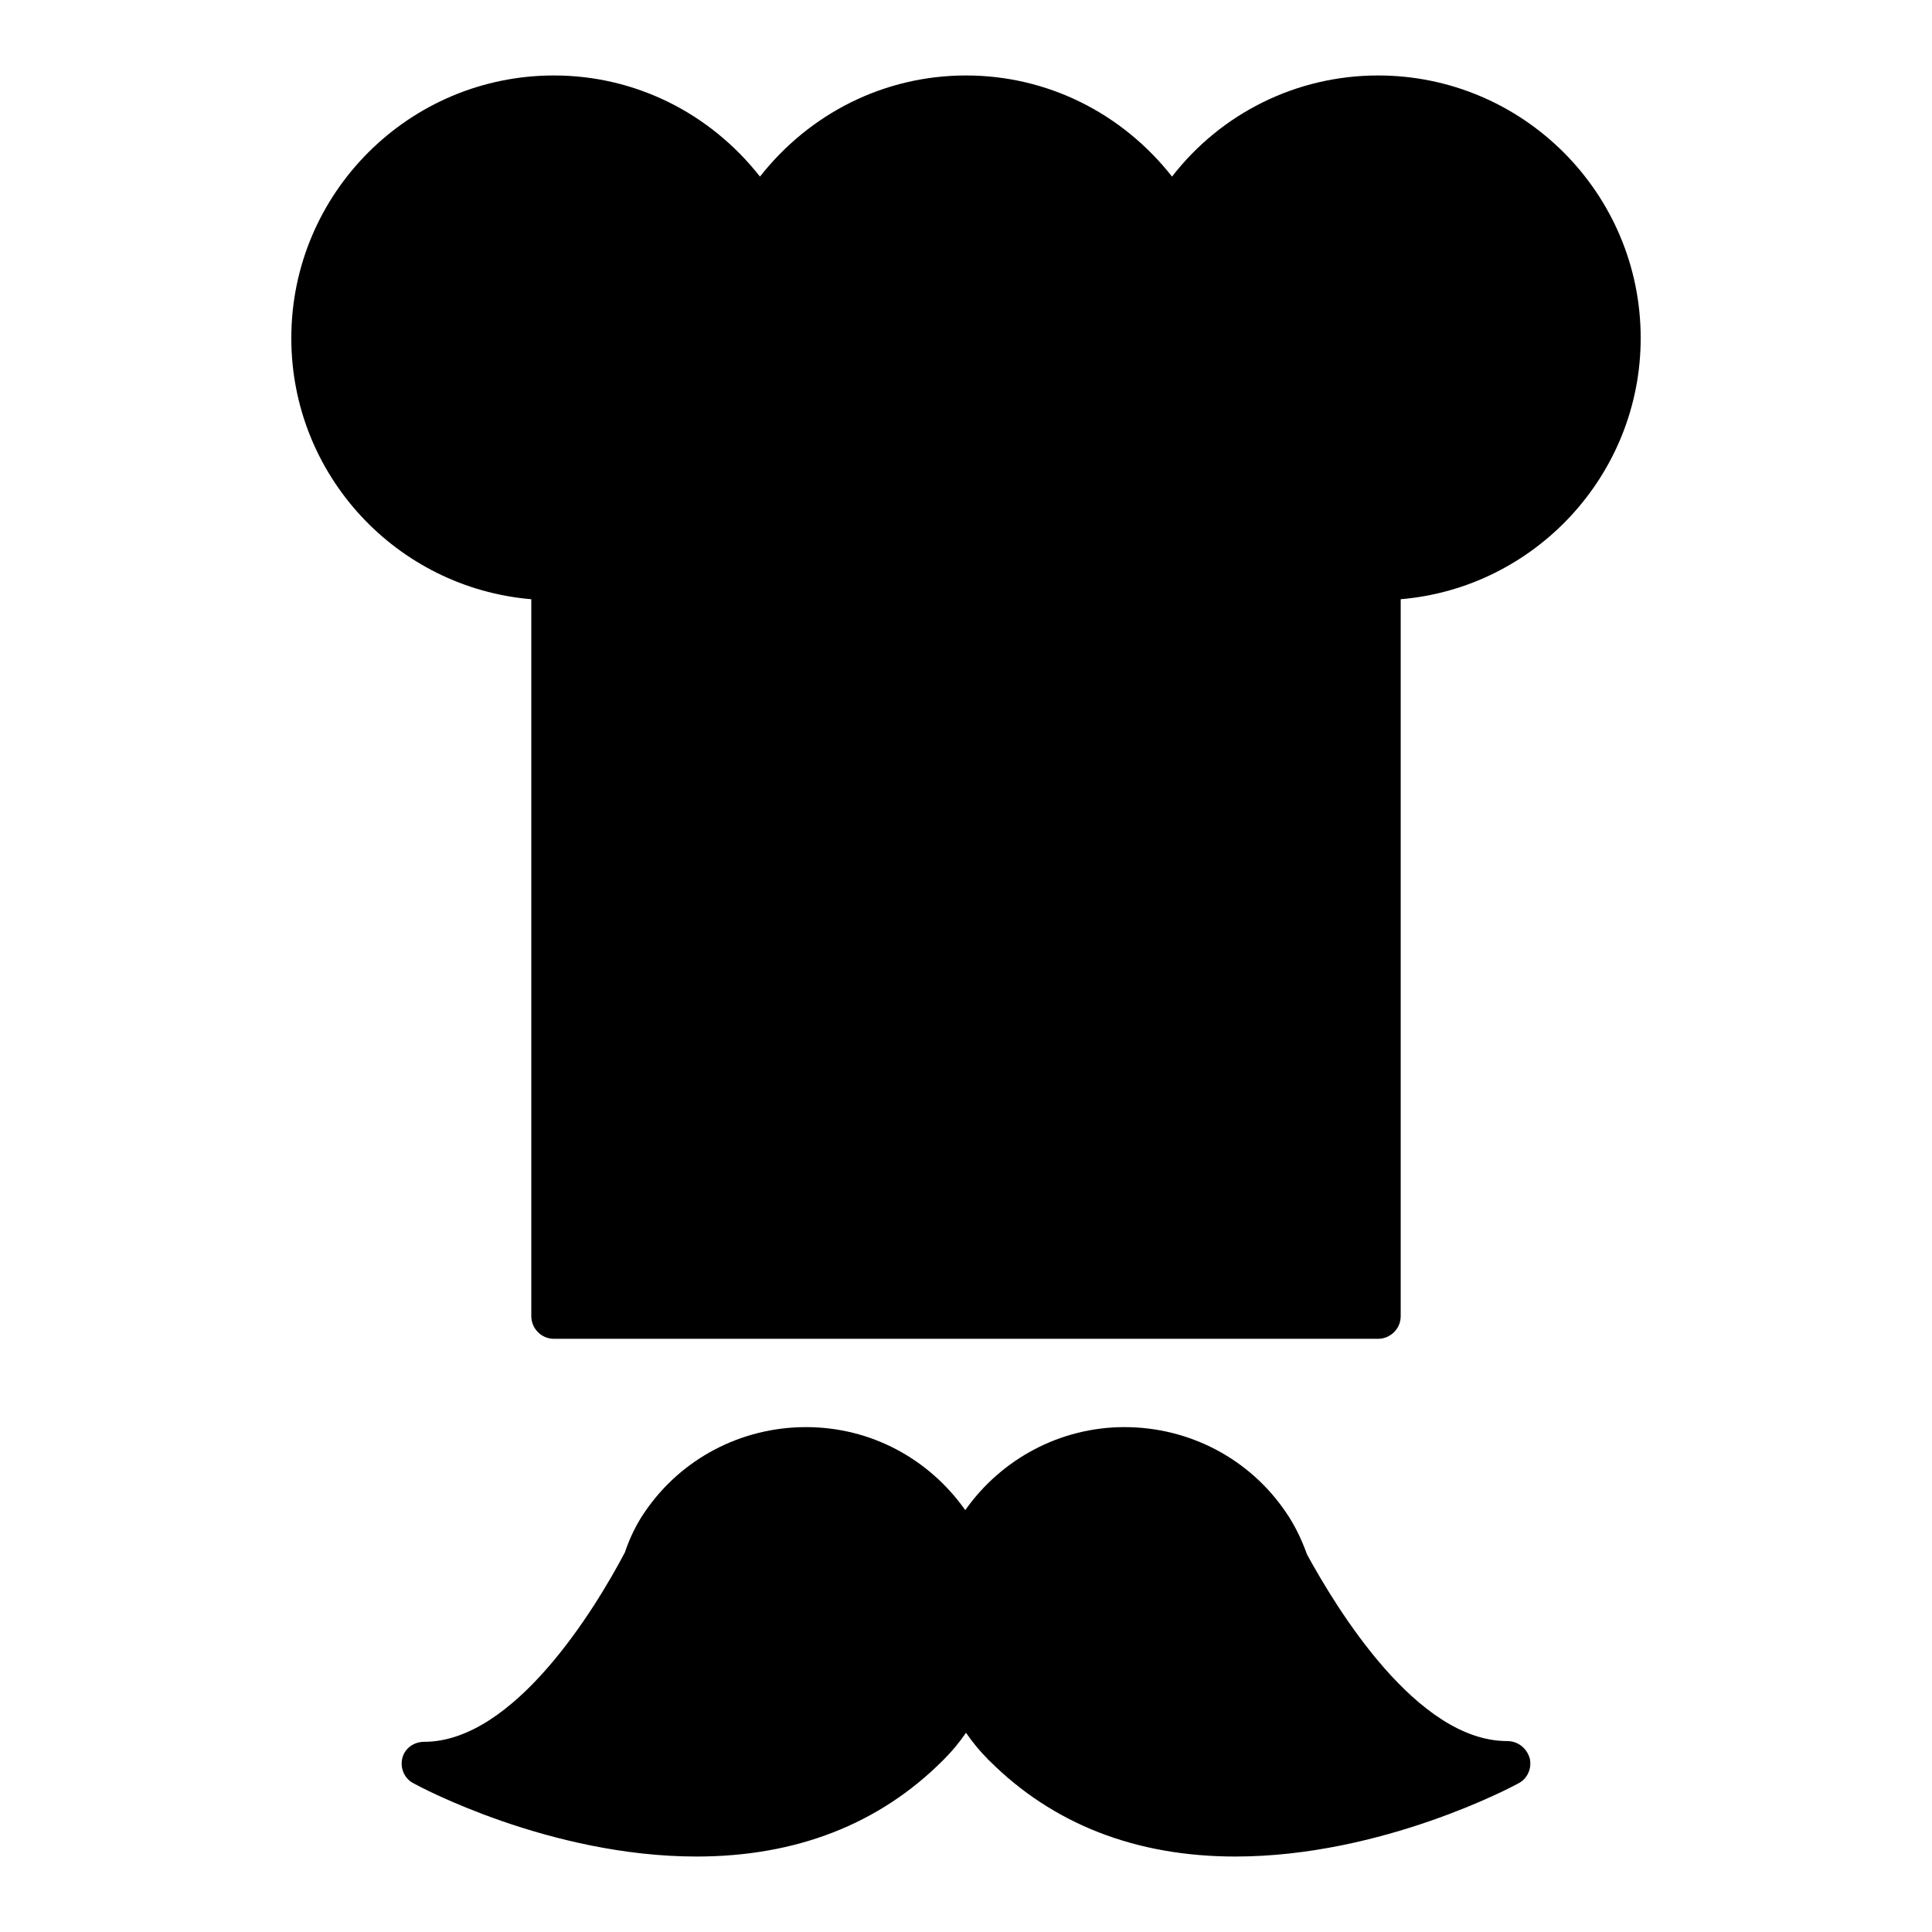
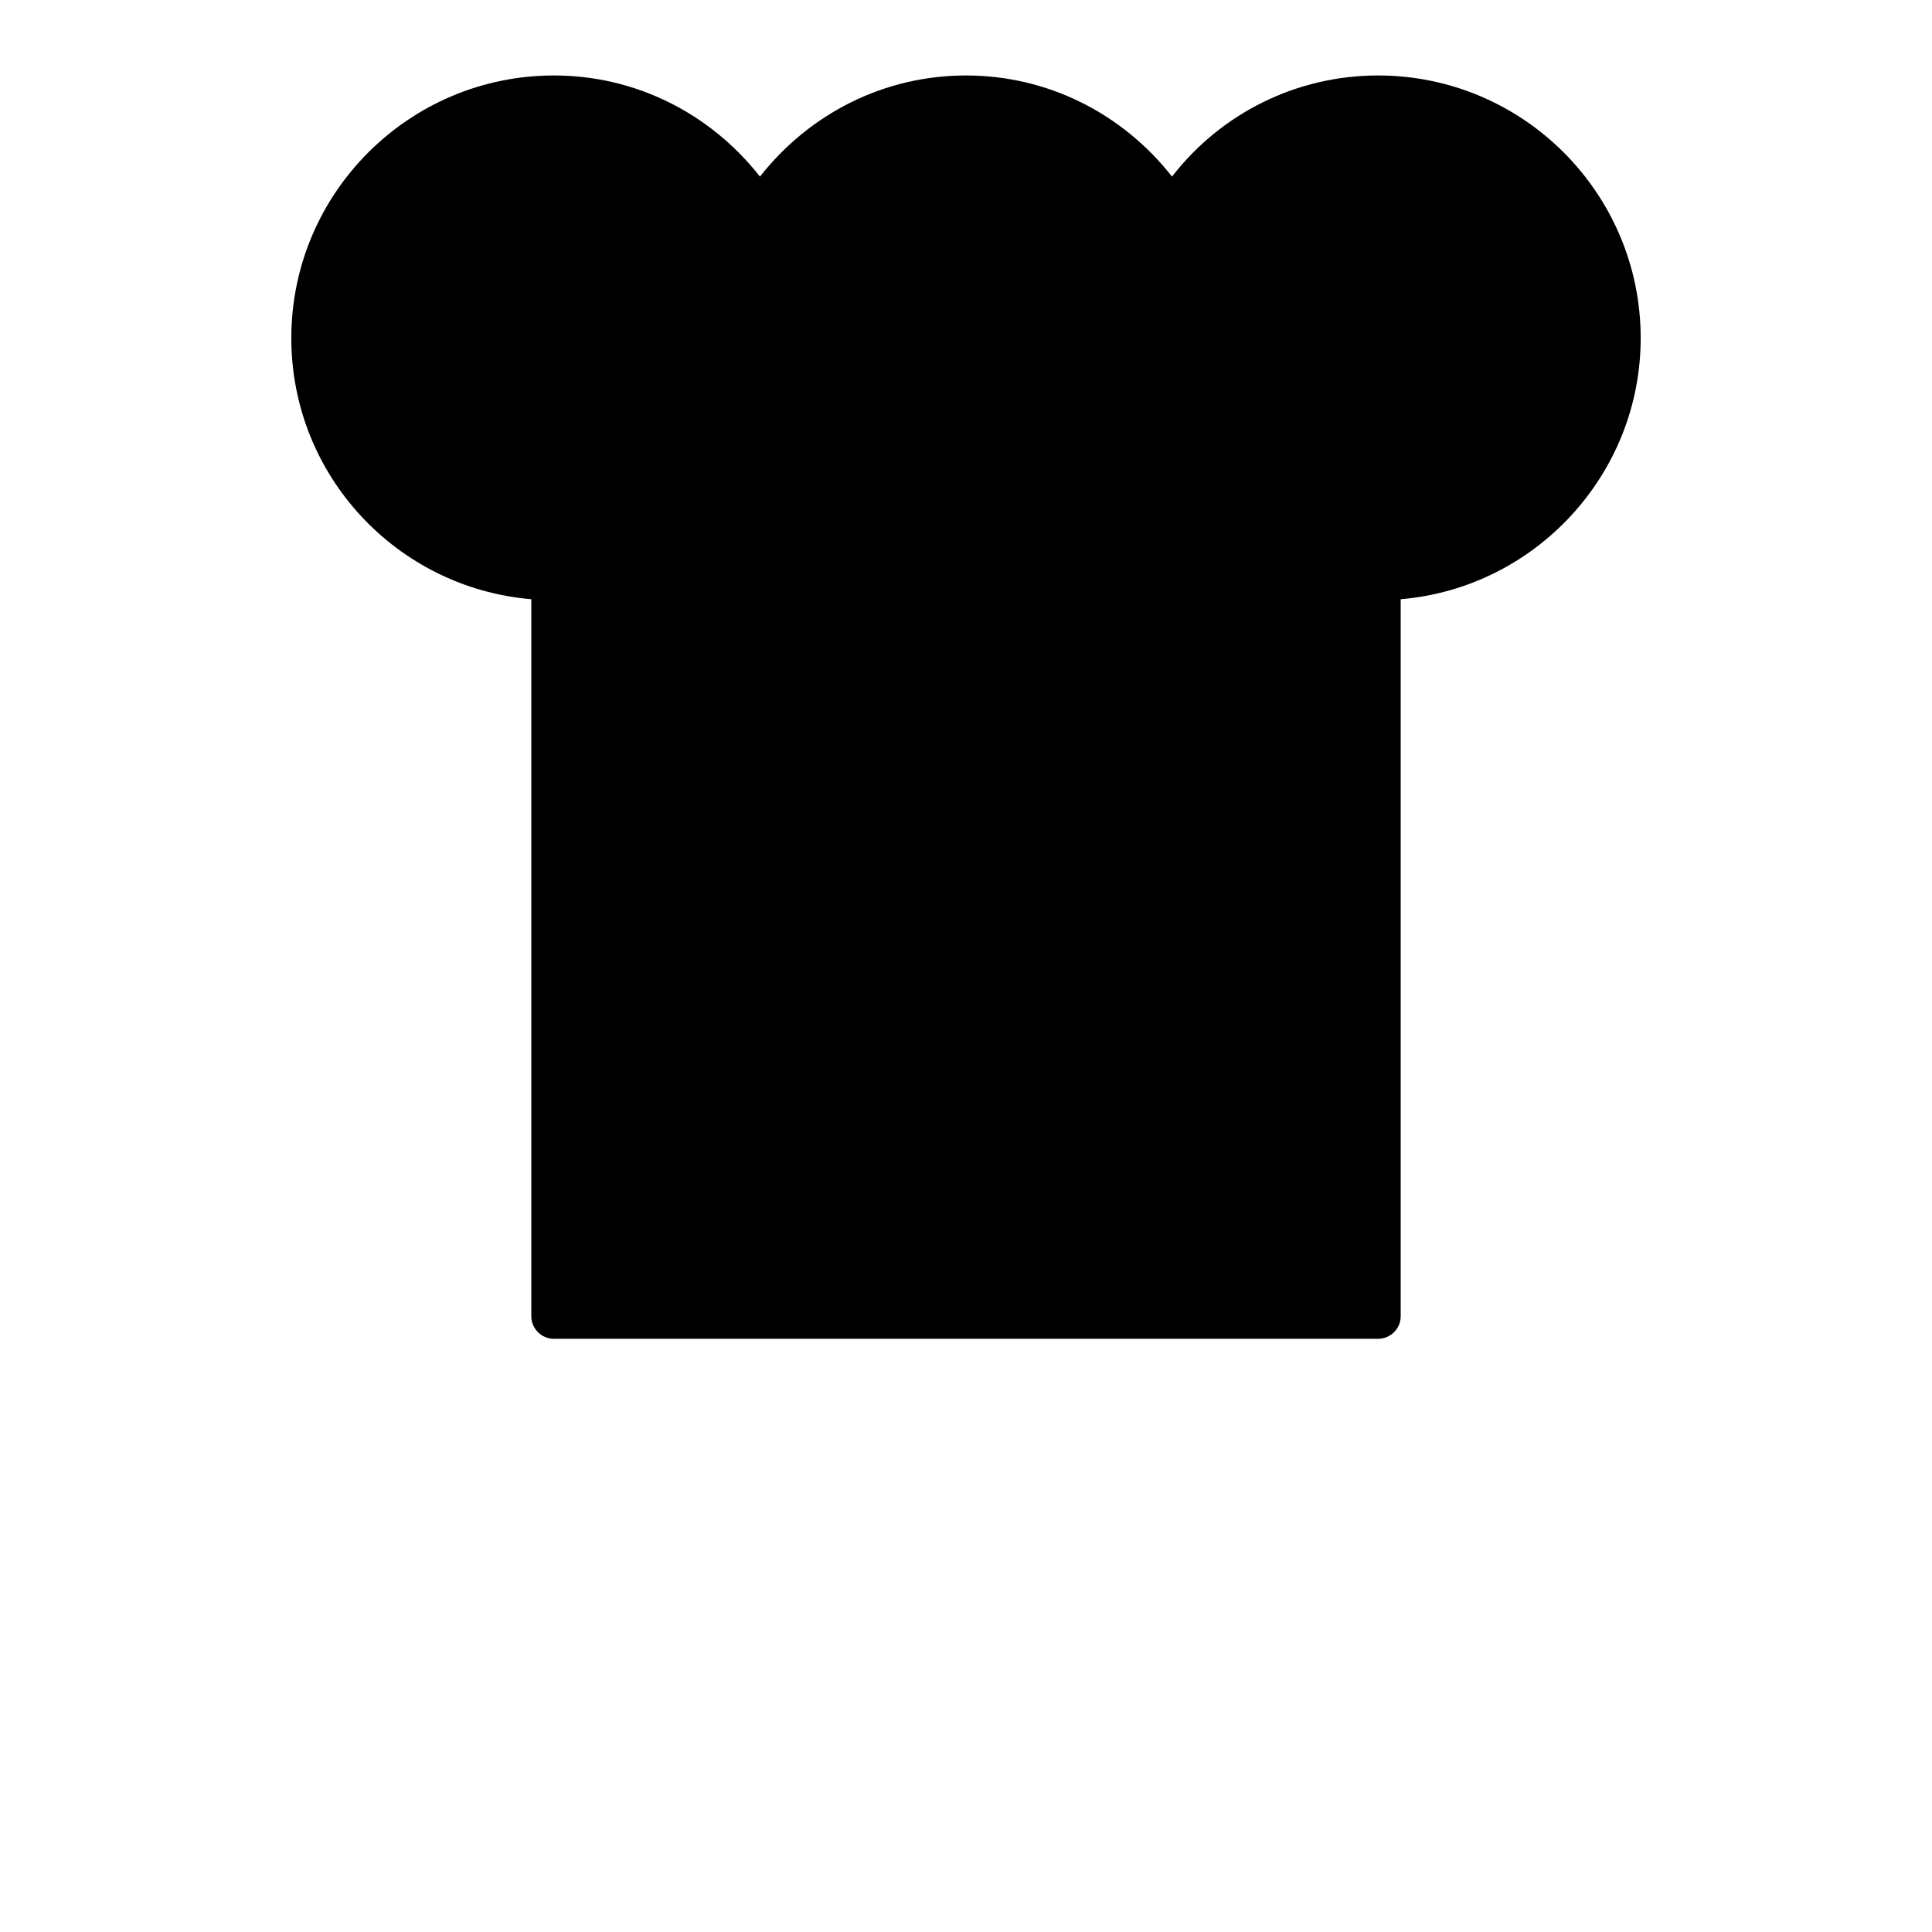
<svg xmlns="http://www.w3.org/2000/svg" version="1.1" x="0px" y="0px" viewBox="0 0 256 256" enable-background="new 0 0 256 256" xml:space="preserve">
  <g>
    <g>
      <g>
        <g>
          <path fill="#000000" d="M182.6,10c-10.8,0-20.8,5-27.3,13.4C148.7,15,138.8,10,128,10c-10.8,0-20.7,5-27.3,13.4C94.1,15,84.2,10,73.4,10c-19.2,0-34.8,15.6-34.8,34.8c0,18.2,14,33.1,31.8,34.6v95c0,1.6,1.3,3,3,3h109.2c1.6,0,3-1.3,3-3v-95c17.8-1.5,31.8-16.5,31.8-34.6C217.4,25.6,201.8,10,182.6,10z" />
-           <path fill="#000000" d="M199.7,230.7c-12,0-22.6-17.6-26.5-24.7c-0.8-2.2-1.7-4-2.8-5.6c-4.8-7.1-12.8-11.3-21.4-11.3c-8.5,0-16.3,4.2-21.1,11c-4.8-6.8-12.5-11-21.1-11c-8.6,0-16.6,4.2-21.4,11.3c-1.1,1.6-2,3.5-2.6,5.3c-4,7.6-14.7,25.1-26.6,25.1c-1.4,0-2.6,0.9-2.9,2.2c-0.3,1.3,0.3,2.7,1.5,3.3c0.7,0.4,18,9.7,37.5,9.7c13.2,0,24.2-4.3,32.6-12.7c0.1-0.1,0.1-0.1,0.2-0.2c1.1-1.1,2-2.2,2.9-3.5c0.9,1.3,1.8,2.4,2.9,3.5c0,0.1,0.1,0.1,0.2,0.2c8.4,8.4,19.4,12.7,32.6,12.7l0,0c19.4,0,36.8-9.3,37.5-9.7c1.2-0.6,1.8-2,1.5-3.3C202.3,231.6,201.1,230.7,199.7,230.7z" />
        </g>
      </g>
      <g />
      <g />
      <g />
      <g />
      <g />
      <g />
      <g />
      <g />
      <g />
      <g />
      <g />
      <g />
      <g />
      <g />
      <g />
    </g>
  </g>
</svg>